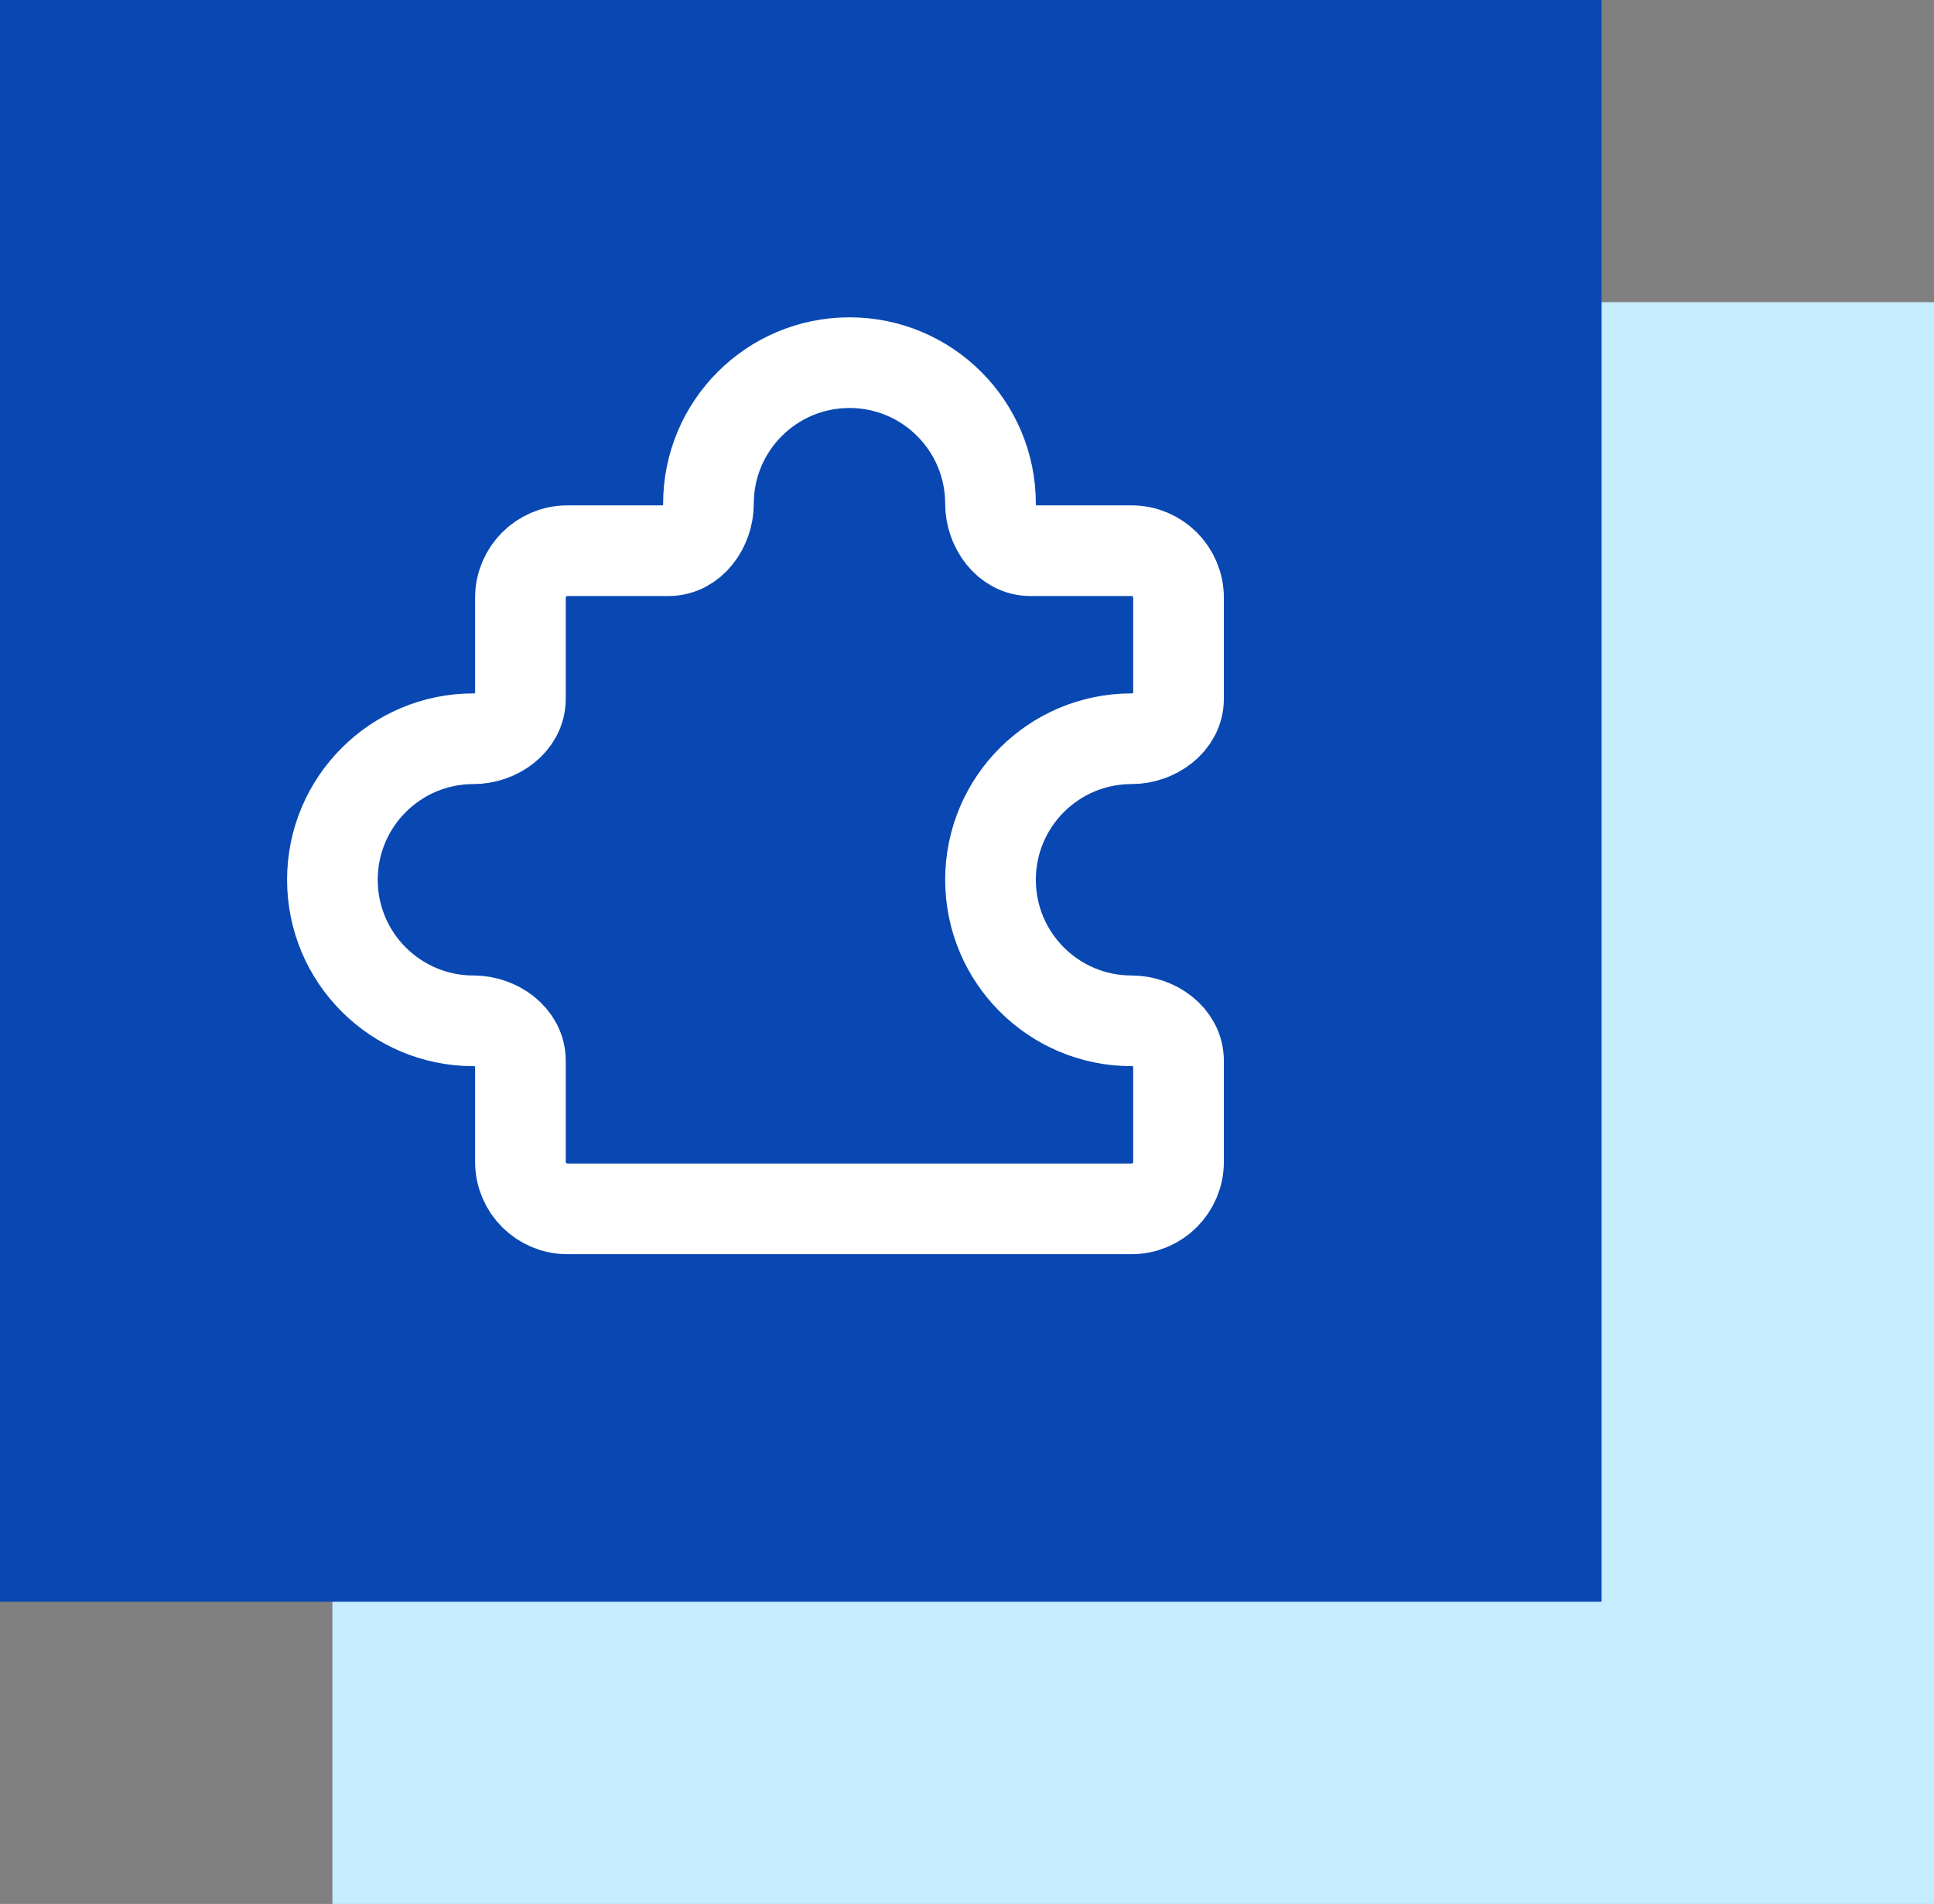
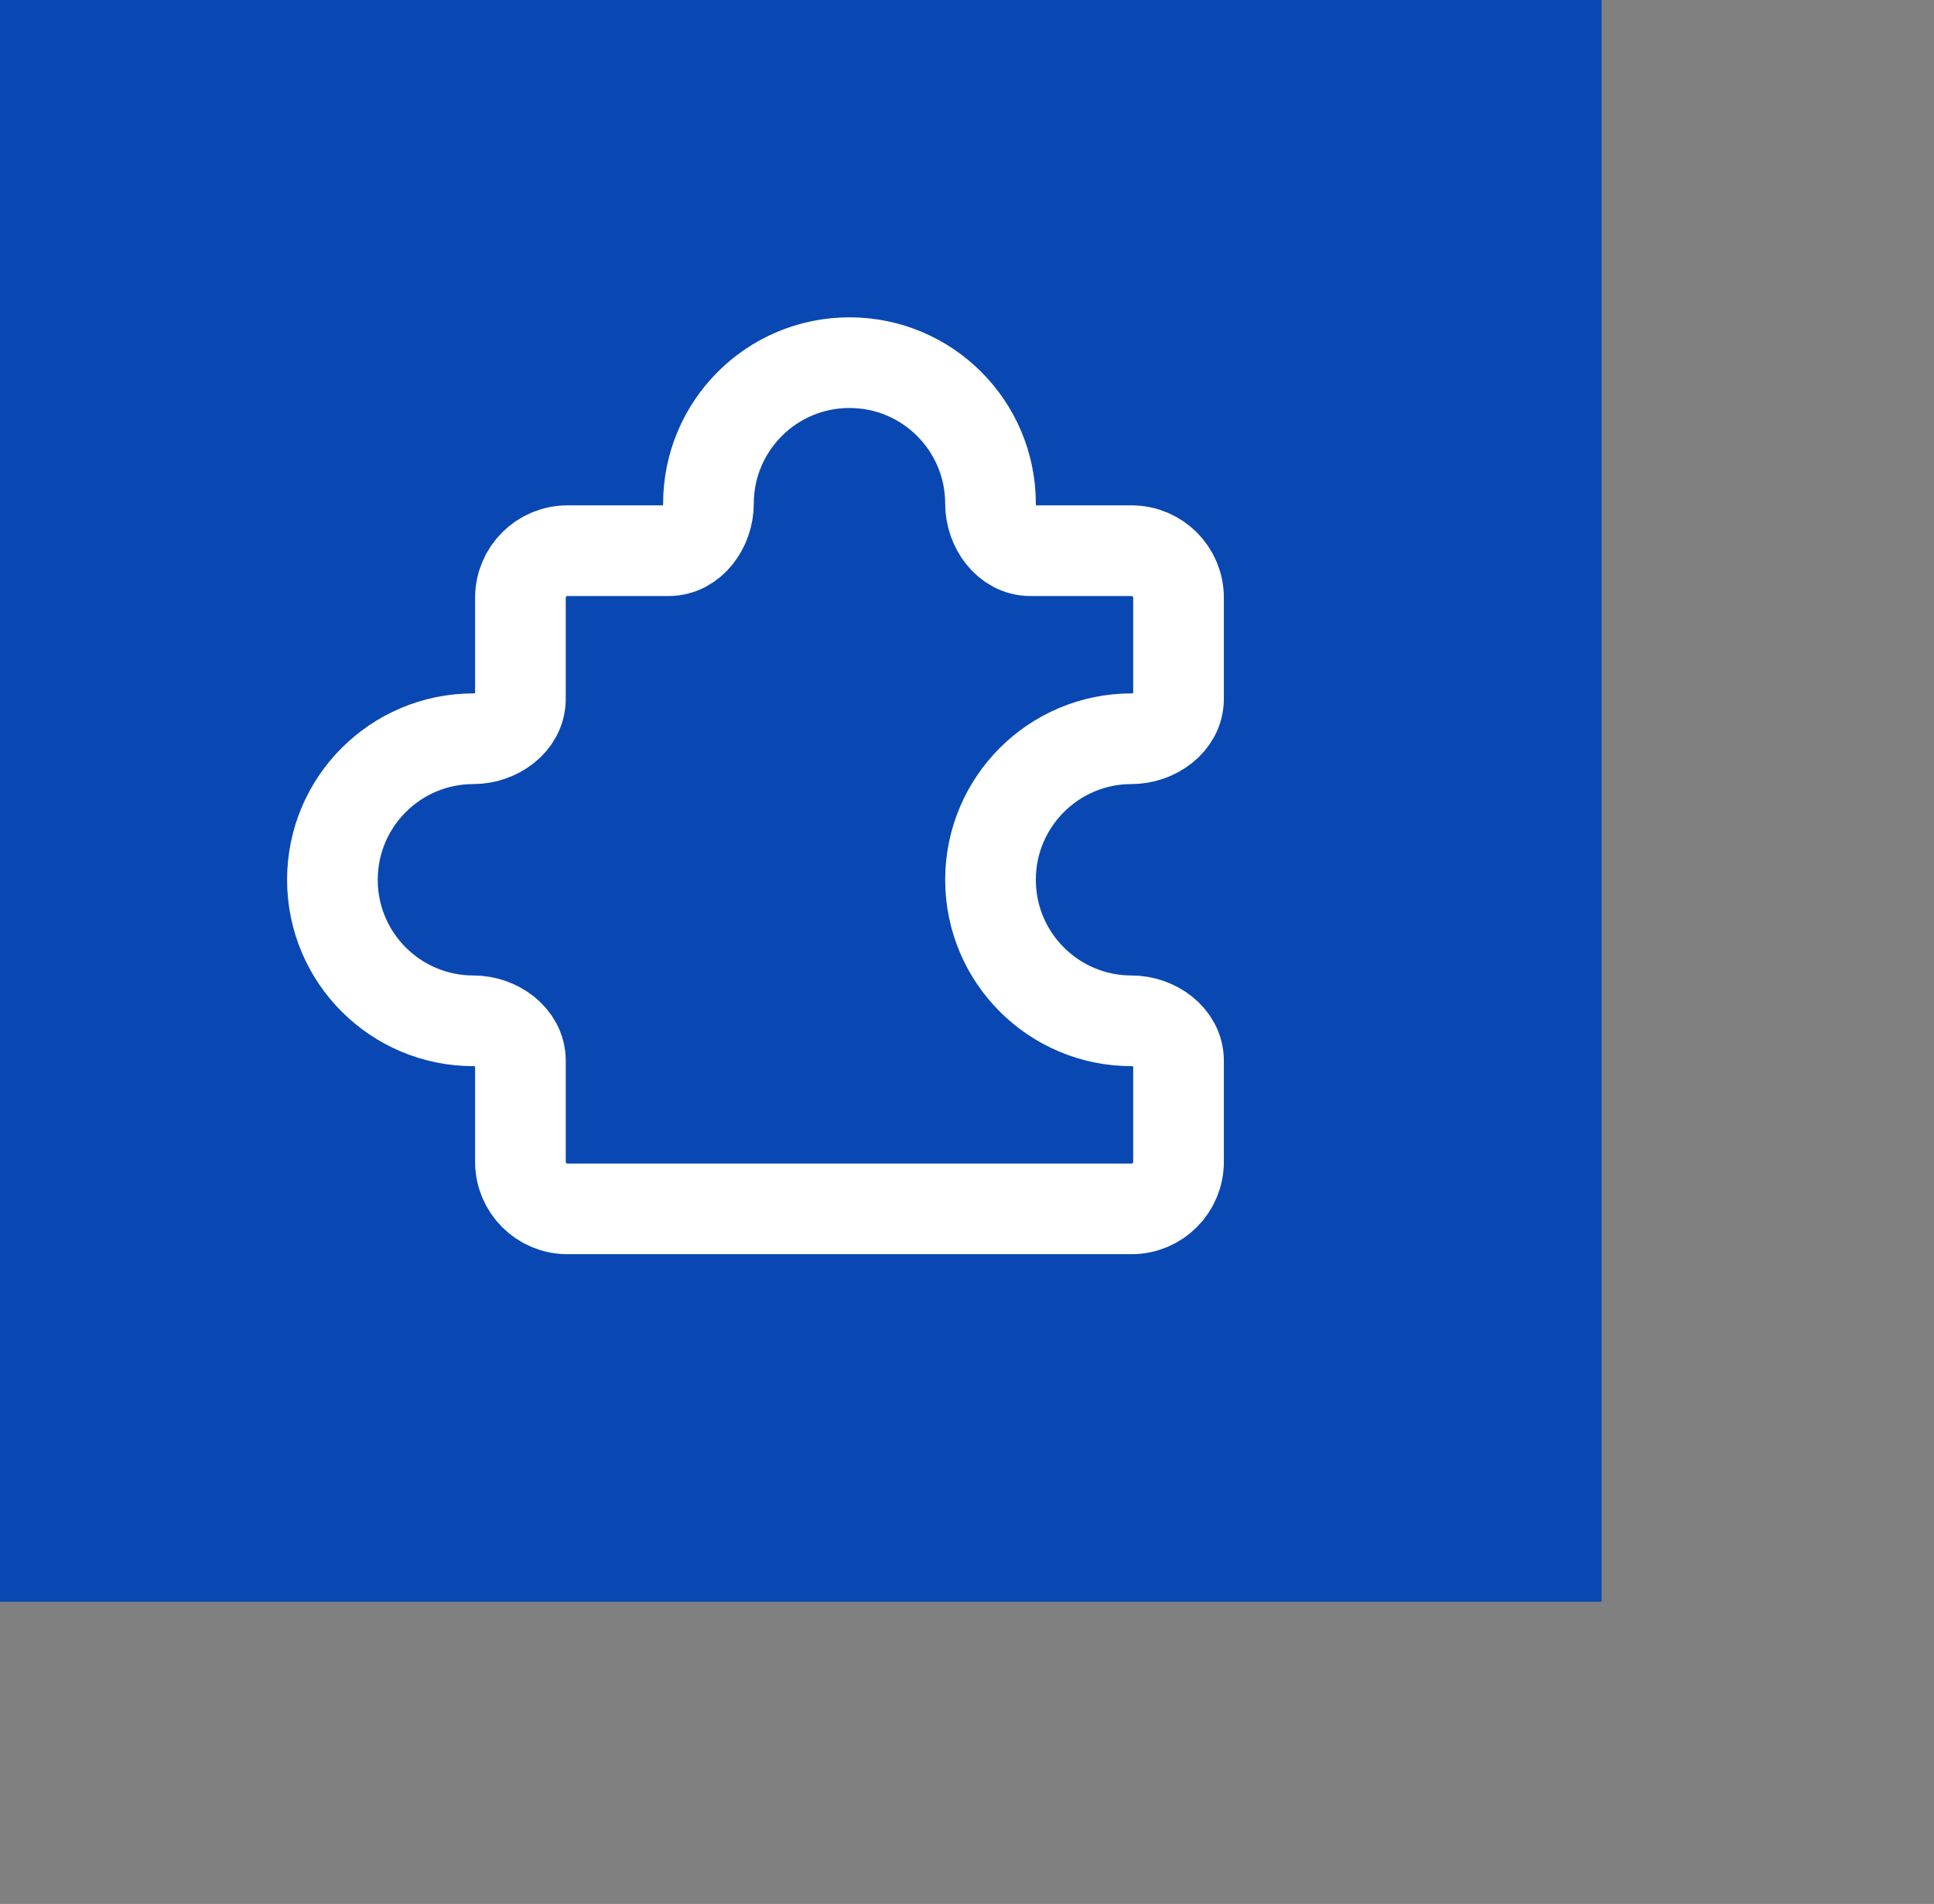
<svg xmlns="http://www.w3.org/2000/svg" width="64" height="63" viewBox="0 0 64 63" fill="none">
  <rect x="0" y="0" width="64" height="63" fill="#808080" stroke="none" />
-   <rect x="11" y="10" width="53" height="53" fill="#C5ECFF" />
  <rect width="53" height="53" fill="#0948B2" />
  <path d="M37.444 18.222H34.098C33.324 18.222 32.778 17.441 32.778 16.667C32.778 14.089 30.689 12 28.111 12C25.534 12 23.444 14.089 23.444 16.667C23.444 17.441 22.898 18.222 22.124 18.222H18.778C17.919 18.222 17.222 18.919 17.222 19.778V23.124C17.222 23.898 16.441 24.444 15.667 24.444C13.089 24.444 11 26.534 11 29.111C11 31.689 13.089 33.778 15.667 33.778C16.441 33.778 17.222 34.324 17.222 35.098V38.444C17.222 39.304 17.919 40 18.778 40H37.444C38.304 40 39 39.304 39 38.444V35.098C39 34.324 38.218 33.778 37.444 33.778C34.867 33.778 32.778 31.689 32.778 29.111C32.778 26.534 34.867 24.444 37.444 24.444C38.218 24.444 39 23.898 39 23.124V19.778C39 18.919 38.304 18.222 37.444 18.222Z" stroke="white" stroke-width="3" stroke-linecap="round" stroke-linejoin="round" />
</svg>